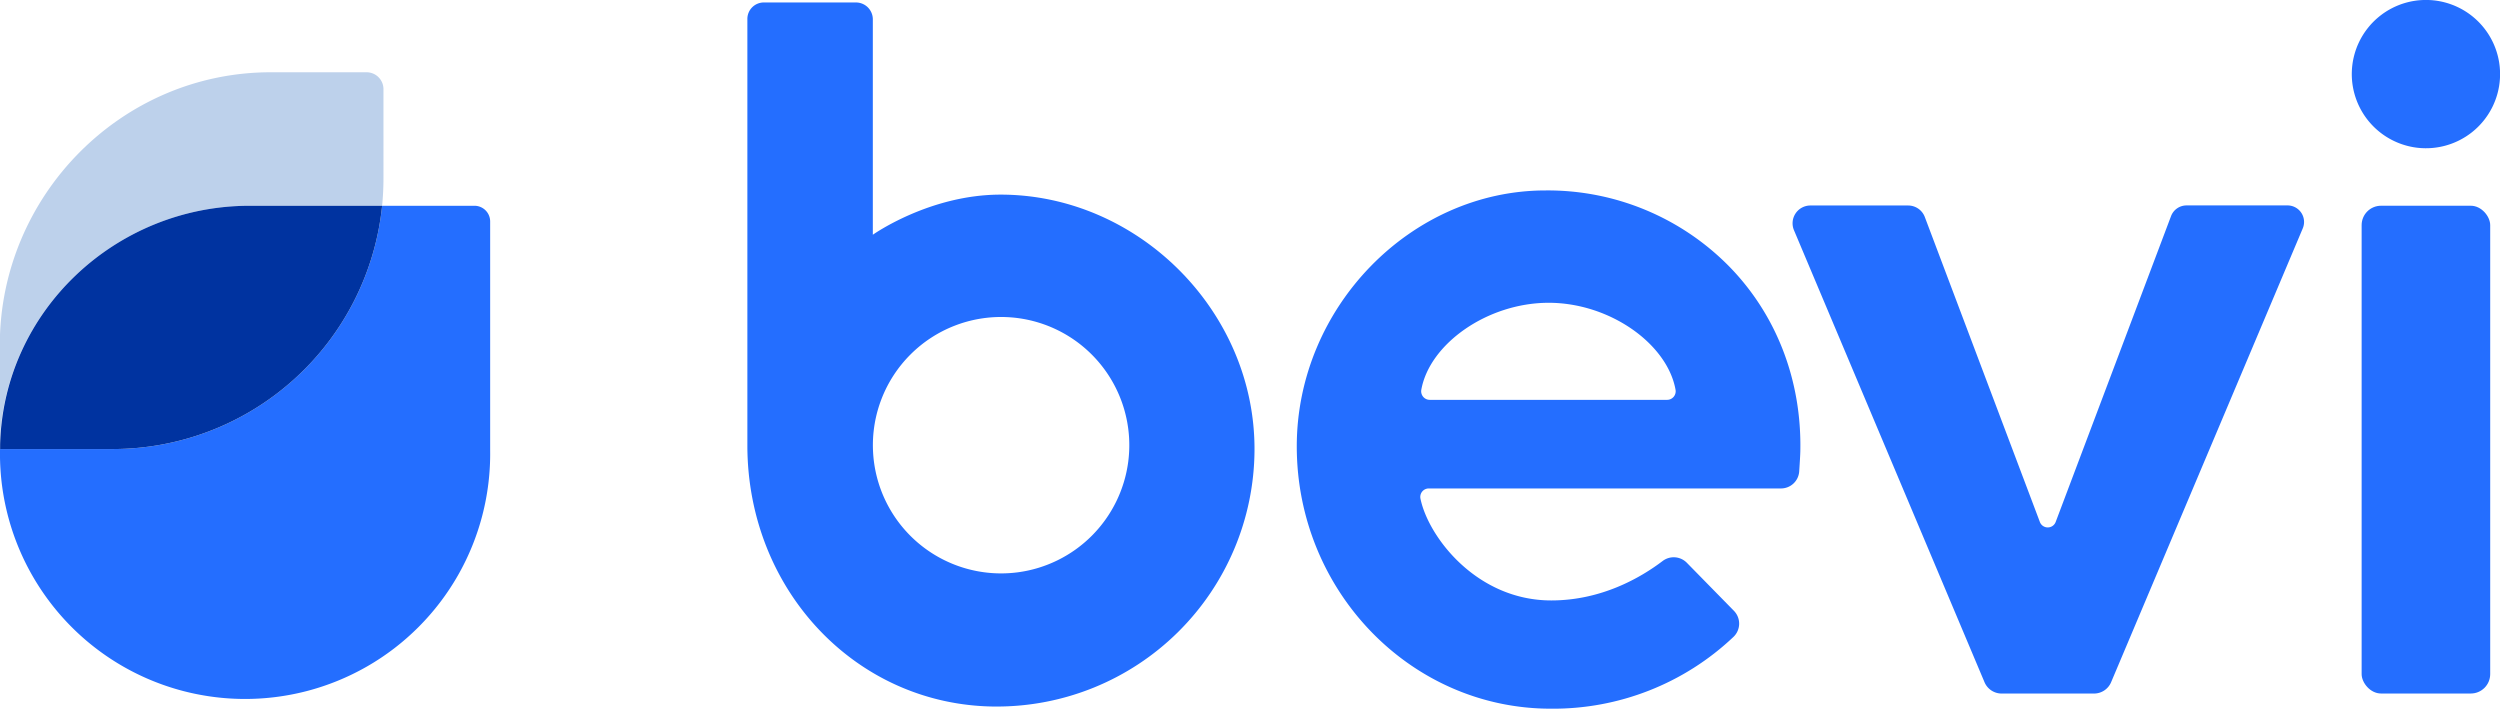
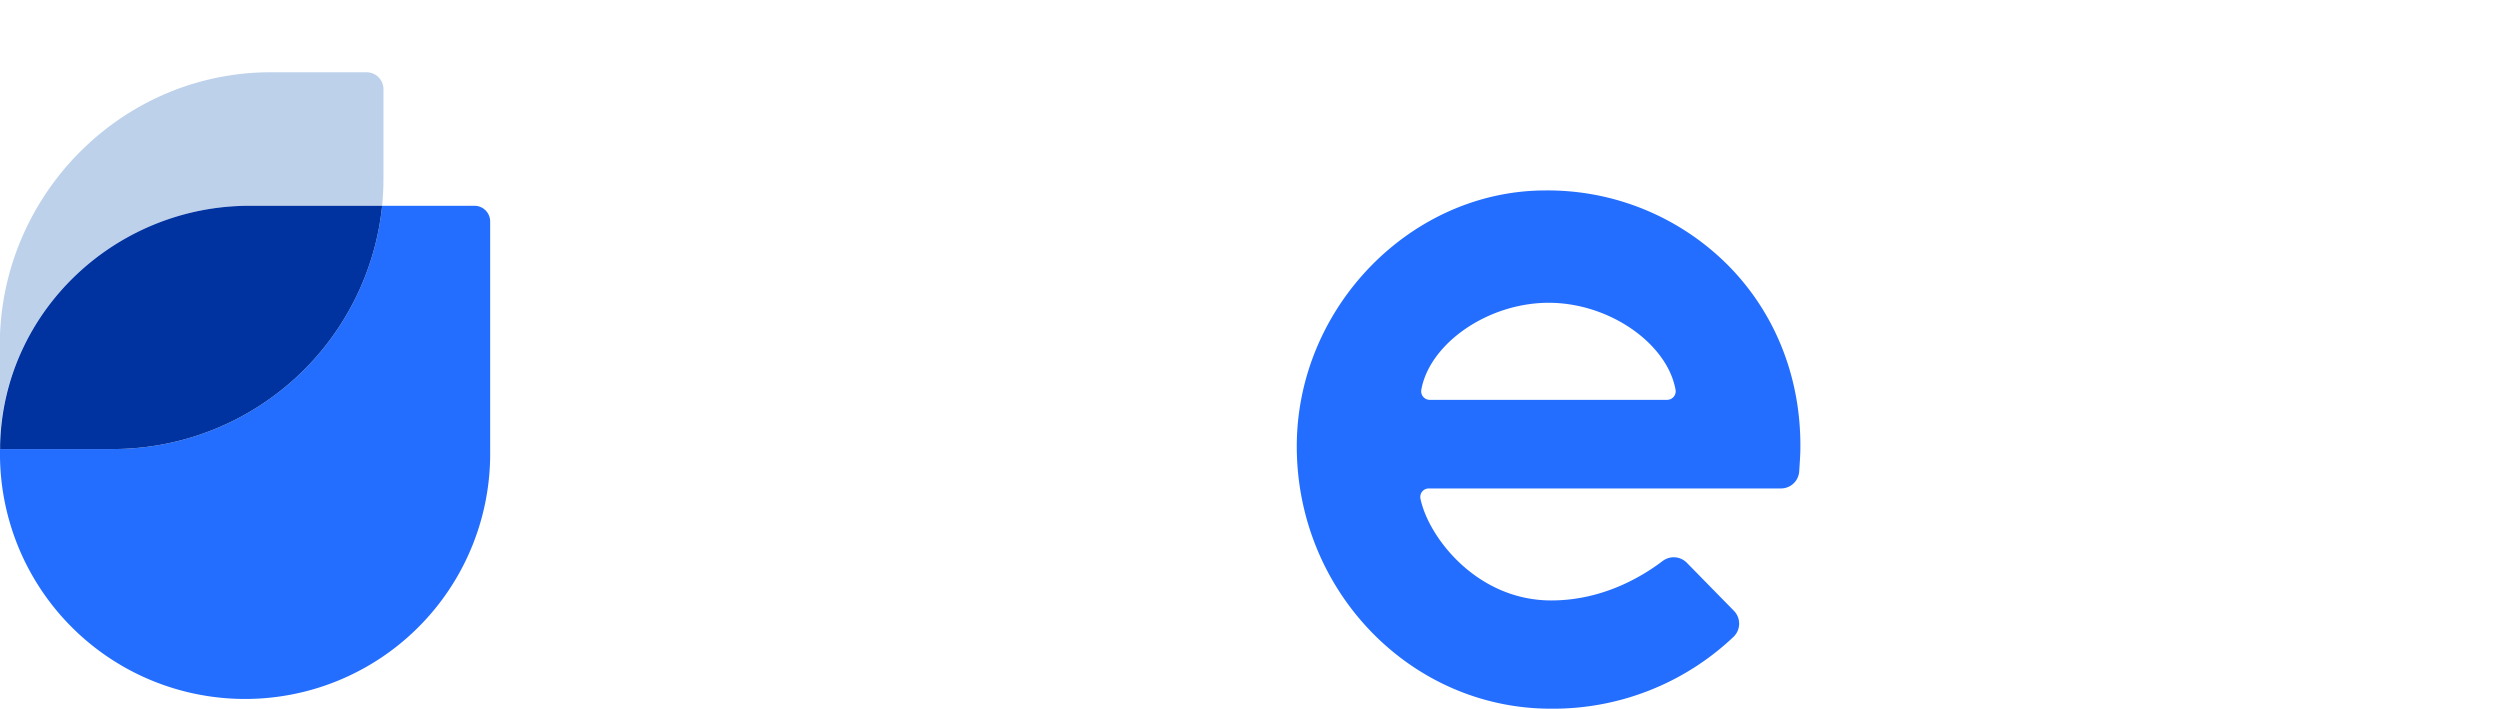
<svg xmlns="http://www.w3.org/2000/svg" viewBox="0 0 627.5 177.88">
  <defs>
    <style>.cls-1{isolation:isolate;}.cls-2,.cls-6{fill:#246eff;}.cls-2,.cls-3,.cls-5{mix-blend-mode:multiply;}.cls-3{fill:#bdd1eb;}.cls-4{fill:#0033a0;}</style>
  </defs>
  <title>Bevi-Final Wordmark&amp;amp;Logo</title>
  <g class="cls-1">
    <g id="Layer_1" data-name="Layer 1">
      <path class="cls-2" d="M420.61,374H397.44a68,68,0,0,1-67.6,61.06H301.56v-1.12c0,.08,0,.16,0,.24a61.52,61.52,0,1,0,123,1.34l0-57.57A3.94,3.94,0,0,0,420.61,374Z" transform="translate(-301.53 -322.35)" />
      <path class="cls-3" d="M364.18,374h33.26c.22-2.26.34-4.56.34-6.89V344.73a4.24,4.24,0,0,0-4.24-4.24H369.48c-37.53,0-68,31-68,68.51,0,7.06,0,18.14,0,24.94C302.41,400.42,330.62,374,364.18,374Z" transform="translate(-301.53 -322.35)" />
      <path class="cls-4" d="M329.84,435.06A68,68,0,0,0,397.44,374H364.18c-33.56,0-61.77,26.42-62.62,59.94v1.12Z" transform="translate(-301.53 -322.35)" />
      <g class="cls-5">
-         <path class="cls-2" d="M907.28,359.29a18.61,18.61,0,1,0-15.18-15.18A18.63,18.63,0,0,0,907.28,359.29Z" transform="translate(-301.53 -322.35)" />
-         <rect class="cls-6" x="592.77" y="51.64" width="32.27" height="122.43" rx="4.87" />
-         <path class="cls-6" d="M780.49,373.93H755.94a4.47,4.47,0,0,0-4.12,6.21l47.82,113.44a4.67,4.67,0,0,0,4.29,2.85l23.19,0a4.66,4.66,0,0,0,4.3-2.85l48.1-113.9a4.15,4.15,0,0,0-3.83-5.77H850.35a4.16,4.16,0,0,0-3.89,2.69l-28.94,76.72a2.12,2.12,0,0,1-4,0l-28.87-76.52A4.47,4.47,0,0,0,780.49,373.93Z" transform="translate(-301.53 -322.35)" />
        <path class="cls-6" d="M724.91,463.59a4.61,4.61,0,0,0-6.07-.42c-5.47,4.15-15.32,9.89-27.94,9.89-18.74,0-30.85-15.94-32.83-25.53a2.13,2.13,0,0,1,2.08-2.58h88.4a4.58,4.58,0,0,0,4.58-4.28c.16-2.36.26-4.08.28-5,.39-17.78-5.95-34.27-17.85-46.44a63.86,63.86,0,0,0-46.1-19.08c-33.85,0-62.44,29.42-62.44,64.23,0,36.31,28.6,65.85,63.74,65.85a65.77,65.77,0,0,0,45.85-18,4.6,4.6,0,0,0,.13-6.57Zm-64.53-40.88a2.15,2.15,0,0,1-2.1-2.54c2.08-11.55,16.62-21.8,31.93-21.82s29.81,10.27,31.88,21.82a2.15,2.15,0,0,1-2.1,2.54Z" transform="translate(-301.53 -322.35)" />
-         <path class="cls-6" d="M520.61,381.27V327.21a4.24,4.24,0,0,0-4.24-4.24H493.25a4.13,4.13,0,0,0-4.13,4.14V434.45c.17,36.12,27.3,64.78,61.76,65.24h.53a64.68,64.68,0,0,0,65-64.2c.26-34.94-29.17-64.29-63.73-64.29C534.78,371.2,520.61,381.27,520.61,381.27ZM557,466a32.18,32.18,0,1,1,27.71-27.71A32.21,32.21,0,0,1,557,466Z" transform="translate(-301.53 -322.35)" />
      </g>
    </g>
  </g>
</svg>